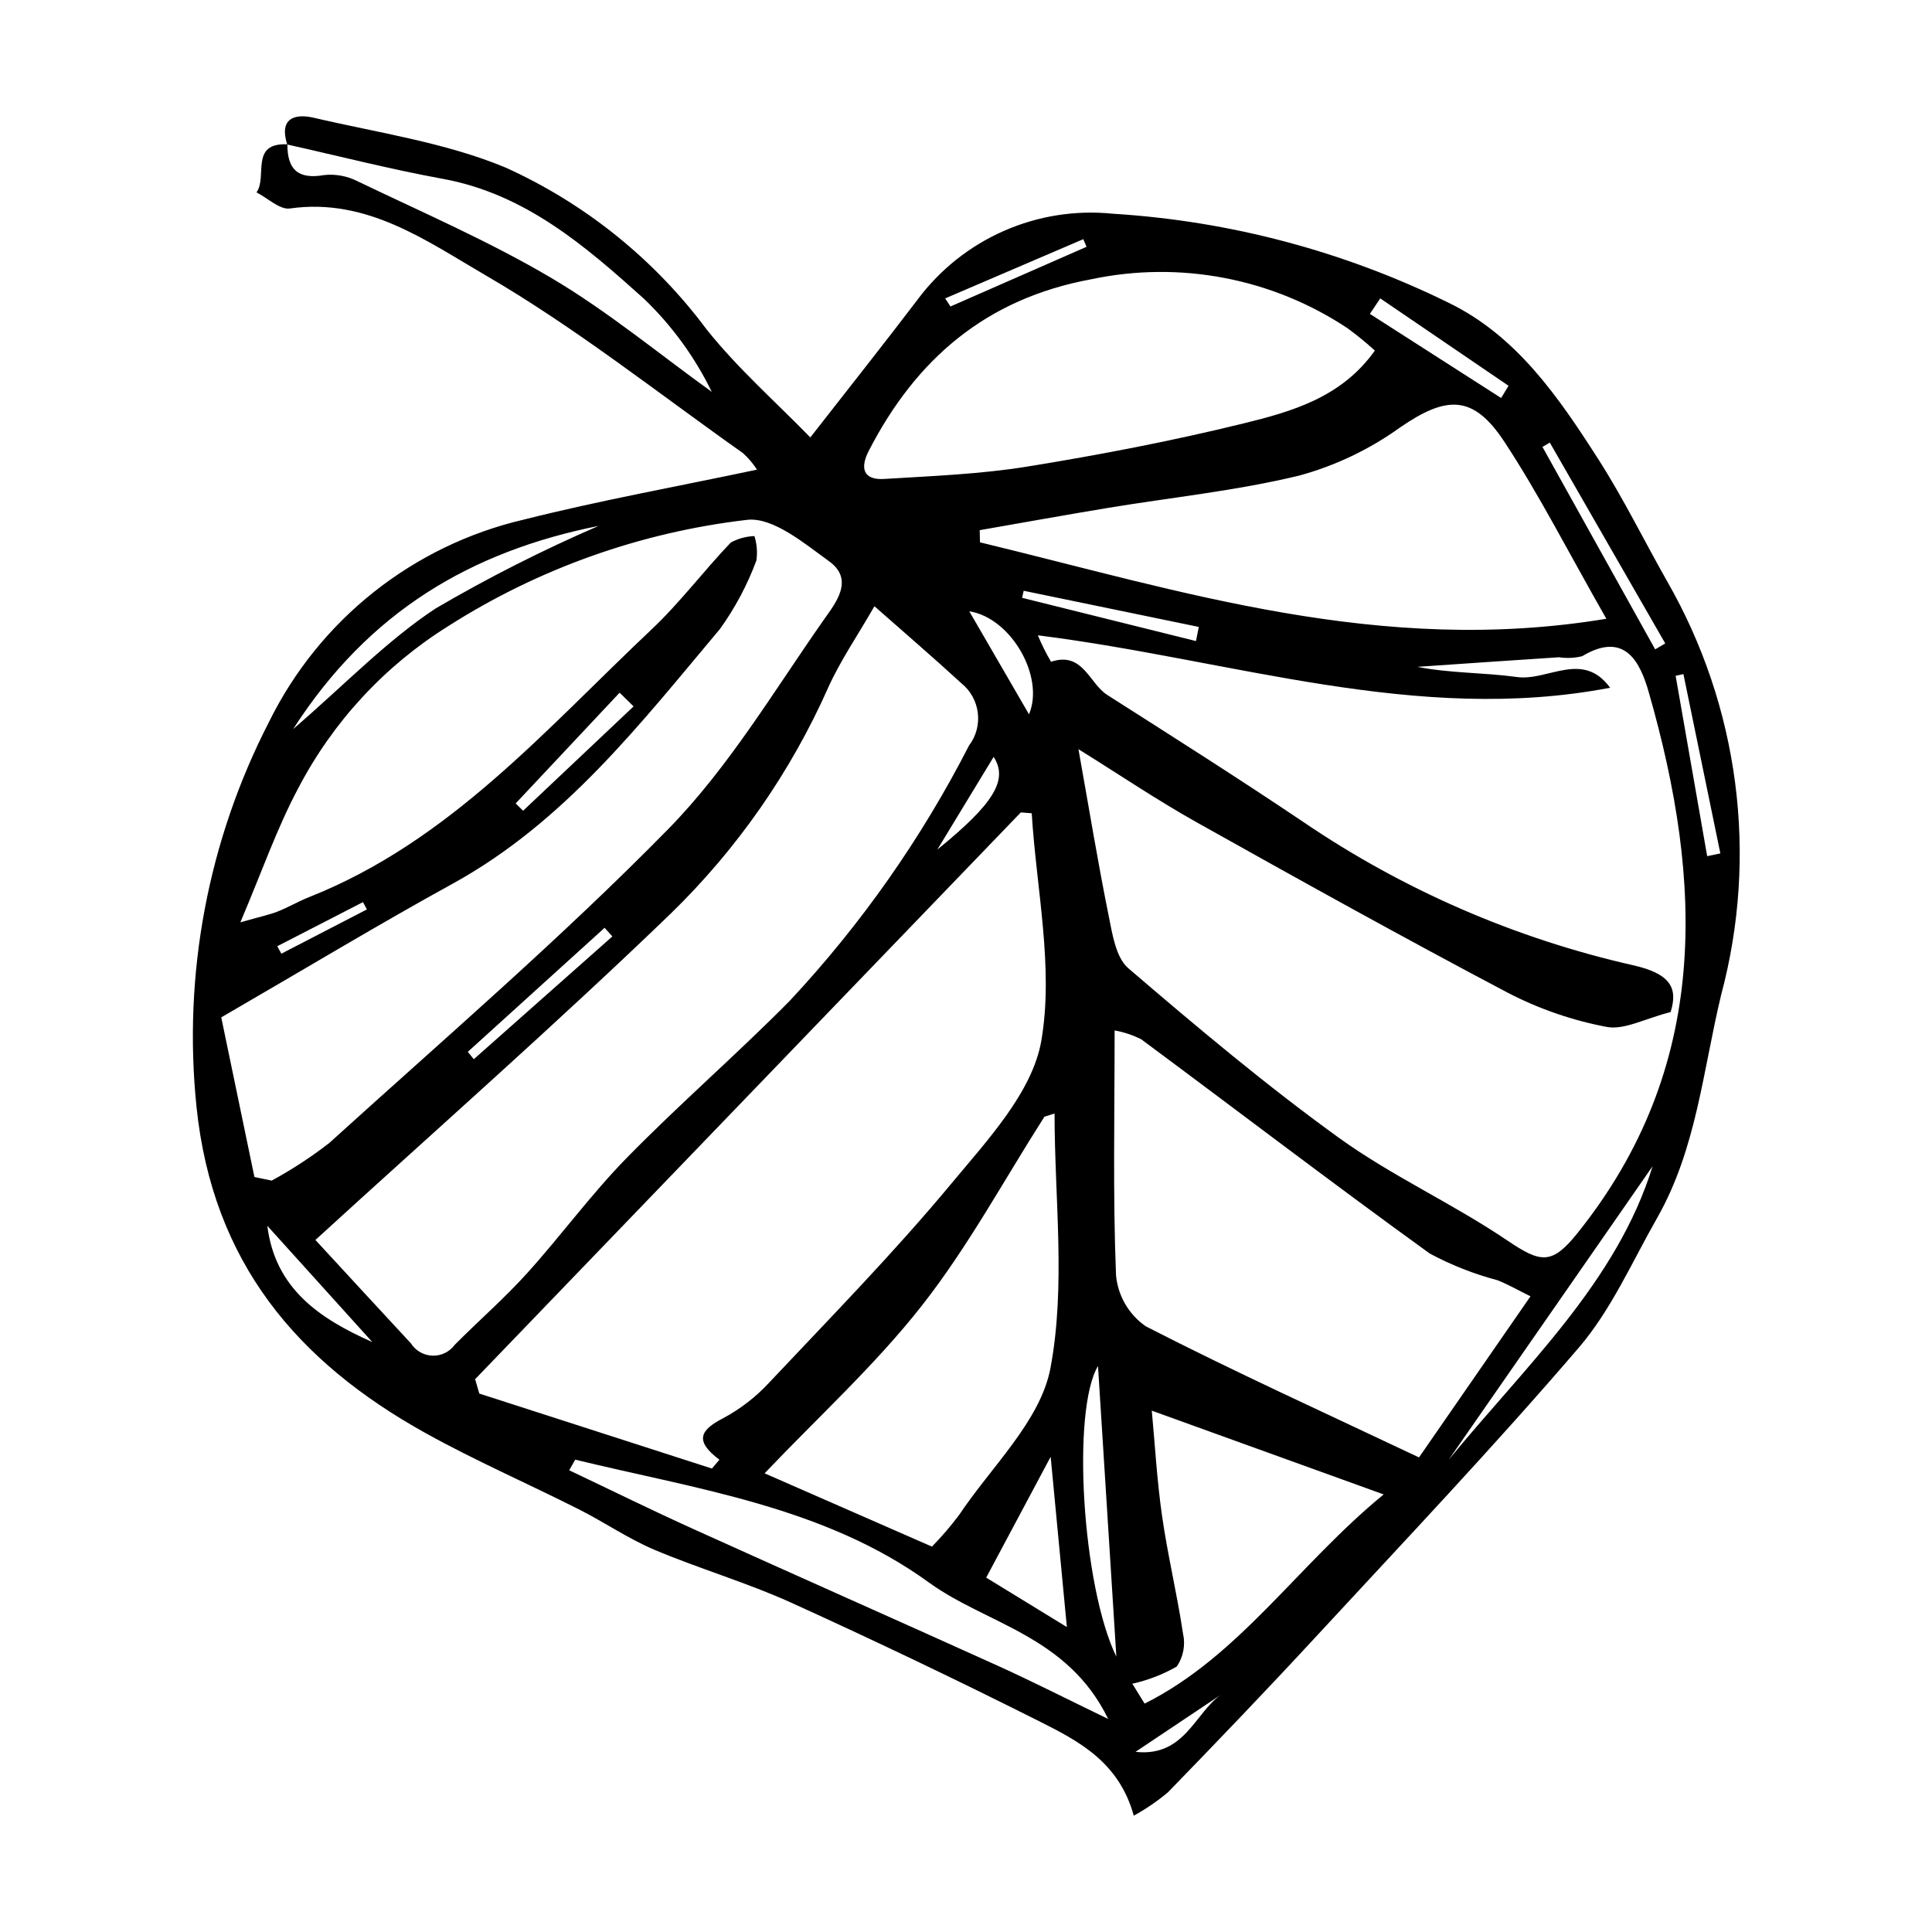
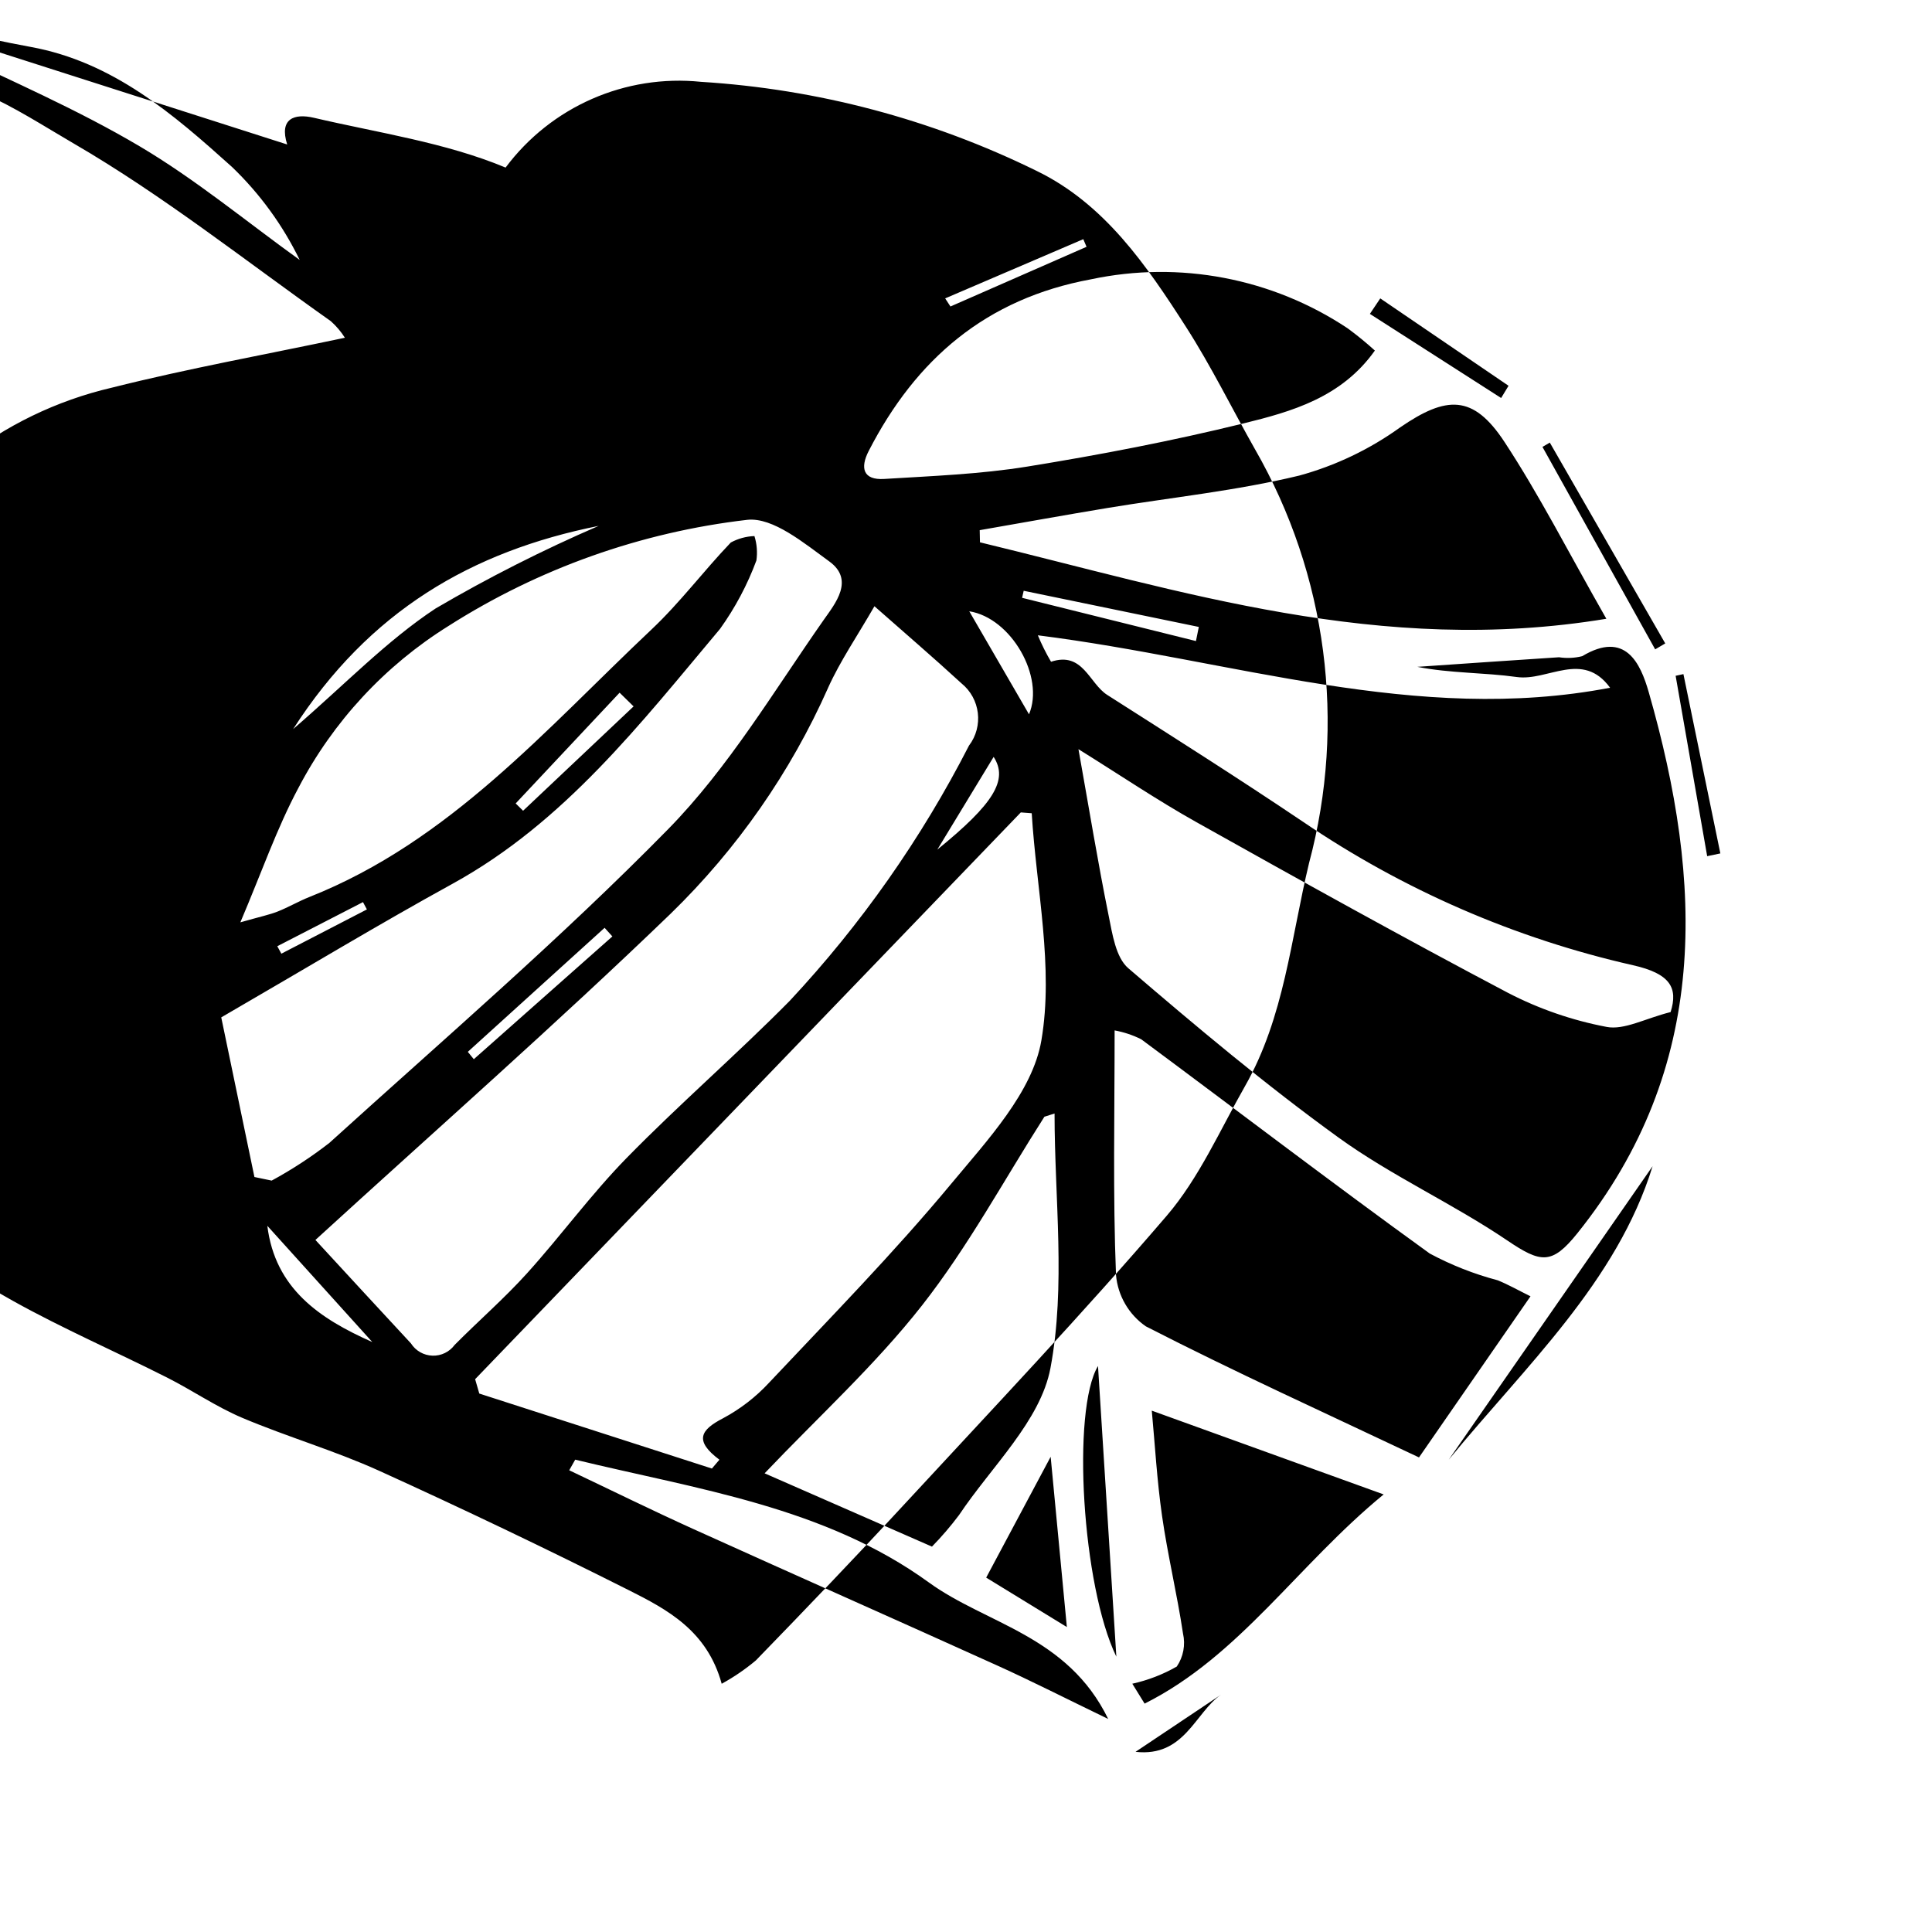
<svg xmlns="http://www.w3.org/2000/svg" fill="#000000" width="800px" height="800px" version="1.1" viewBox="144 144 512 512">
-   <path d="m220.11 182.29c-2.191-6.891 1.91-8.281 7.062-7.078 17.062 3.996 34.812 6.531 50.812 13.195h0.004c21.129 9.562 39.477 24.348 53.32 42.957 8.27 10.359 18.379 19.25 27.434 28.562 10.48-13.445 19.598-24.902 28.449-36.562l-0.004 0.004c12.066-16.16 31.738-24.789 51.801-22.723 30.902 1.914 61.121 9.93 88.906 23.59 18.047 8.746 29.168 25.07 39.637 41.398 6.672 10.41 12.145 21.586 18.25 32.367v-0.004c19.086 33.223 24.242 72.648 14.34 109.66-4.828 20.027-6.539 40.824-16.988 59.16-6.633 11.637-12.156 24.324-20.746 34.34-22.434 26.168-46.195 51.203-69.598 76.535-12.883 13.945-26.027 27.648-39.254 41.27l0.004 0.004c-2.816 2.359-5.856 4.441-9.078 6.207-3.871-14.094-14.418-19.676-24.703-24.844-21.824-10.973-43.867-21.516-66.121-31.621-11.773-5.332-24.305-8.973-36.227-14.008-6.918-2.926-13.215-7.285-19.949-10.684-13.527-6.828-27.469-12.891-40.699-20.242-34.066-18.934-56.406-45.254-60.684-86.438-3.629-35.145 3.043-70.59 19.207-102.01 13.352-27.109 38.164-46.801 67.598-53.645 20.16-5.07 40.664-8.762 61.719-13.219v-0.004c-1.035-1.625-2.289-3.106-3.731-4.391-22.57-15.945-44.355-33.266-68.164-47.098-15.555-9.039-31.484-20.641-51.867-17.719-2.695 0.387-5.894-2.762-8.863-4.269 2.969-4.09-1.875-13.203 8.188-12.734-0.031 6.574 2.731 9.355 9.668 8.16v-0.004c3.055-0.34 6.144 0.223 8.883 1.609 17.281 8.309 34.988 15.949 51.449 25.688 14.887 8.805 28.359 20 42.457 30.141-4.481-9.215-10.559-17.562-17.953-24.656-15.586-14.012-31.512-27.809-53.348-31.797-13.828-2.523-27.48-6.031-41.211-9.098zm198.93 130.07c1 2.414 2.168 4.758 3.496 7.012 8.461-2.809 10.094 5.727 14.879 8.781 17.359 11.074 34.77 22.09 51.848 33.594v-0.004c26.516 18.051 56.188 30.957 87.469 38.047 9.883 2.219 12.027 5.977 9.996 12.418-6.836 1.73-12.305 4.836-16.996 3.93v-0.004c-9.082-1.723-17.867-4.758-26.078-9.008-27.777-14.648-55.23-29.914-82.629-45.266-10.332-5.789-20.18-12.449-31.223-19.32 2.856 15.977 5.16 30.086 7.996 44.086 0.988 4.883 1.895 11.121 5.215 13.969 18.09 15.512 36.387 30.898 55.684 44.848 14.094 10.191 30.254 17.488 44.691 27.254 8.934 6.043 11.863 6.566 18.645-1.887 35.273-43.98 33.363-92.953 18.906-143.36-2.207-7.703-6.184-16.406-17.621-9.566l-0.008 0.008c-2.016 0.504-4.109 0.602-6.16 0.289-12.516 0.824-25.027 1.672-37.539 2.539 8.746 1.727 17.66 1.484 26.375 2.699 8.234 1.145 17.418-7.141 24.707 2.84-51.273 9.84-100.11-7.414-151.65-13.895zm-207.61 143.56 4.57 0.953 0.004-0.004c5.356-2.906 10.469-6.246 15.281-9.984 30.203-27.398 61.211-54.039 89.738-83.102 16.016-16.316 28.039-36.621 41.289-55.527 2.988-4.262 8.242-10.559 1.453-15.477-6.617-4.793-14.895-11.75-21.723-11.02h0.008c-28.191 3.269-55.273 12.891-79.211 28.141-16.84 10.504-30.566 25.32-39.758 42.914-5.711 10.684-9.707 22.285-15.383 35.617 5.418-1.547 7.731-2.012 9.891-2.867 2.879-1.141 5.578-2.731 8.457-3.871 37.16-14.75 62.633-44.496 90.645-70.902 7.527-7.094 13.797-15.508 20.969-23.004l-0.004-0.004c1.934-1.051 4.086-1.641 6.281-1.715 0.652 2.09 0.832 4.301 0.52 6.469-2.387 6.441-5.625 12.535-9.629 18.117-21.098 25.113-41.242 51.246-70.883 67.547-19.465 10.703-38.492 22.195-61.309 35.418 2.391 11.496 5.59 26.898 8.793 42.301zm205.99-96.398-2.894-0.223c-48.199 50.066-96.402 100.13-144.61 150.2 0.367 1.27 0.734 2.539 1.102 3.809l61.645 19.871 1.992-2.34c-6.785-5.07-4.969-7.91 0.934-10.969 4.562-2.438 8.688-5.621 12.203-9.414 16.34-17.355 33.07-34.422 48.281-52.734 9.605-11.562 21.578-24.324 23.906-38.012 3.301-19.352-1.324-40.055-2.562-60.184zm-189.83 113.08c8.918 9.664 17.098 18.57 25.328 27.426h-0.004c1.246 1.949 3.375 3.16 5.688 3.238 2.309 0.078 4.512-0.988 5.887-2.852 6.316-6.371 13.125-12.281 19.133-18.926 9.039-9.996 17.02-20.984 26.43-30.598 14.004-14.309 29.199-27.449 43.273-41.695h-0.004c18.883-20.219 34.859-42.969 47.469-67.598 3.898-5.137 3.016-12.441-1.992-16.504-7.465-6.859-15.168-13.461-23.062-20.434-4.504 7.836-9.039 14.43-12.281 21.609l0.004 0.004c-9.965 22.422-24.121 42.734-41.707 59.844-30.438 29.348-62.227 57.297-94.16 86.484zm292.46 57.629c10.156-14.672 19.699-28.465 29.547-42.695-3.199-1.578-5.875-3.113-8.707-4.25-6.254-1.652-12.293-4.031-17.992-7.086-25.738-18.594-50.977-37.879-76.48-56.793h-0.004c-2.219-1.102-4.586-1.891-7.027-2.336 0 22.32-0.477 43.605 0.367 64.84v-0.004c0.488 5.477 3.379 10.449 7.894 13.582 23.398 12.008 47.371 22.887 72.402 34.742zm49.648-222.25c-10.188-17.871-17.805-32.891-27-46.871-8.293-12.609-15.355-12.289-27.676-3.824-8.07 5.805-17.109 10.121-26.699 12.746-16.652 4.031-33.852 5.781-50.809 8.586-11.309 1.875-22.586 3.918-33.879 5.883l0.066 3.219c53.348 12.891 106.14 30.172 165.99 20.262zm-61.344-71.078c-2.305-2.098-4.723-4.07-7.238-5.914-20.004-13.289-44.52-17.961-68.012-12.965-27.762 5.125-46.359 21.125-58.883 45.48-2.332 4.531-1.484 7.766 4.098 7.422 12.664-0.781 25.426-1.258 37.918-3.277 19.191-3.106 38.344-6.785 57.219-11.418 12.859-3.156 26.055-6.867 34.898-19.328zm-84.887 202.19-2.688 0.852c-10.707 16.766-20.23 34.461-32.457 50.035-12.387 15.785-27.441 29.477-41.691 44.465 14.805 6.484 29.051 12.727 44.348 19.426 2.574-2.633 4.973-5.43 7.184-8.375 8.559-12.828 21.578-24.93 24.219-38.941 4.102-21.781 1.086-44.906 1.086-67.461zm20.609 151.11 3.258 5.273c25.137-12.594 40.57-36.754 63.352-55.438-21.988-7.945-41.965-15.16-61.449-22.199 0.836 8.914 1.367 18.492 2.727 27.953 1.496 10.414 3.984 20.684 5.543 31.094v-0.004c0.691 3.027 0.094 6.203-1.648 8.77-3.676 2.106-7.648 3.637-11.785 4.551zm-147.64-59.379-1.586 2.816c10.945 5.191 21.812 10.551 32.848 15.547 26.871 12.164 53.852 24.09 80.723 36.254 9.035 4.09 17.883 8.602 29.262 14.102-10.797-22.164-32.234-25.086-47.512-36.168-27.676-20.074-61.422-24.699-93.734-32.551zm126-0.762c-6.336 11.875-11.531 21.613-17.086 32.023 7.375 4.519 13.93 8.535 21.379 13.098-1.41-14.809-2.699-28.387-4.293-45.121zm17.41 52.977c-1.594-25.254-3.191-50.508-4.863-77.031-7.019 11.707-4.211 58.324 4.863 77.031zm-218.16-245.82c13.781-11.879 24.793-23.418 37.773-31.98 13.941-8.16 28.367-15.465 43.195-21.875-33.68 6.75-60.844 22.555-80.969 53.855zm360.27 115.84c-17.574 25.301-35.793 51.531-54.016 77.766 20.332-24.824 44.523-47.047 54.016-77.766zm-339.29 46.598c-9.273-10.27-18.547-20.535-27.82-30.805 2.062 16.68 13.91 24.641 27.82 30.805zm339.97-183.57 2.672-1.574c-10.195-17.742-20.395-35.48-30.594-53.223l-1.945 1.148c9.957 17.883 19.914 35.766 29.867 53.648zm-40.82-66.613 1.965-3.242-33.996-23.156c-0.918 1.367-1.836 2.734-2.75 4.106 11.598 7.43 23.191 14.863 34.785 22.293zm-273.84 173.27 1.586 1.957c12.242-10.848 24.48-21.691 36.723-32.539l-2.059-2.285c-12.086 10.957-24.168 21.91-36.25 32.867zm132.89-116.75c5.312 9.16 10.641 18.352 15.828 27.301 4.199-9.855-4.664-25.531-15.828-27.301zm60.074 7.891c0.254-1.246 0.504-2.496 0.758-3.742-15.469-3.195-30.941-6.387-46.41-9.582l-0.422 1.867c15.359 3.816 30.715 7.637 46.074 11.457zm135.48 57.008 3.492-0.73c-3.262-15.84-6.527-31.68-9.789-47.52l-2.062 0.449c2.789 15.934 5.574 31.867 8.359 47.801zm-315.76-13.977 1.965 1.941 29.285-27.656-3.707-3.633zm113.82-133.84 1.402 2.144 36.066-15.816-0.863-2.023c-12.203 5.234-24.402 10.465-36.605 15.695zm-2.082 146.08c14.91-12.113 18.883-18.473 14.926-24.574-4.977 8.199-9.828 16.184-14.926 24.574zm75.195 223.94-22.664 15.156c12.98 1.457 15.766-10.375 22.664-15.156zm-226.36-208.09-1.039-1.938c-7.57 3.894-15.137 7.793-22.707 11.688l1.074 1.977c7.555-3.91 15.113-7.82 22.672-11.727z" />
+   <path d="m220.11 182.29c-2.191-6.891 1.91-8.281 7.062-7.078 17.062 3.996 34.812 6.531 50.812 13.195h0.004l-0.004 0.004c12.066-16.16 31.738-24.789 51.801-22.723 30.902 1.914 61.121 9.93 88.906 23.59 18.047 8.746 29.168 25.07 39.637 41.398 6.672 10.41 12.145 21.586 18.25 32.367v-0.004c19.086 33.223 24.242 72.648 14.34 109.66-4.828 20.027-6.539 40.824-16.988 59.16-6.633 11.637-12.156 24.324-20.746 34.34-22.434 26.168-46.195 51.203-69.598 76.535-12.883 13.945-26.027 27.648-39.254 41.27l0.004 0.004c-2.816 2.359-5.856 4.441-9.078 6.207-3.871-14.094-14.418-19.676-24.703-24.844-21.824-10.973-43.867-21.516-66.121-31.621-11.773-5.332-24.305-8.973-36.227-14.008-6.918-2.926-13.215-7.285-19.949-10.684-13.527-6.828-27.469-12.891-40.699-20.242-34.066-18.934-56.406-45.254-60.684-86.438-3.629-35.145 3.043-70.59 19.207-102.01 13.352-27.109 38.164-46.801 67.598-53.645 20.16-5.07 40.664-8.762 61.719-13.219v-0.004c-1.035-1.625-2.289-3.106-3.731-4.391-22.57-15.945-44.355-33.266-68.164-47.098-15.555-9.039-31.484-20.641-51.867-17.719-2.695 0.387-5.894-2.762-8.863-4.269 2.969-4.09-1.875-13.203 8.188-12.734-0.031 6.574 2.731 9.355 9.668 8.16v-0.004c3.055-0.34 6.144 0.223 8.883 1.609 17.281 8.309 34.988 15.949 51.449 25.688 14.887 8.805 28.359 20 42.457 30.141-4.481-9.215-10.559-17.562-17.953-24.656-15.586-14.012-31.512-27.809-53.348-31.797-13.828-2.523-27.48-6.031-41.211-9.098zm198.93 130.07c1 2.414 2.168 4.758 3.496 7.012 8.461-2.809 10.094 5.727 14.879 8.781 17.359 11.074 34.77 22.09 51.848 33.594v-0.004c26.516 18.051 56.188 30.957 87.469 38.047 9.883 2.219 12.027 5.977 9.996 12.418-6.836 1.73-12.305 4.836-16.996 3.93v-0.004c-9.082-1.723-17.867-4.758-26.078-9.008-27.777-14.648-55.23-29.914-82.629-45.266-10.332-5.789-20.18-12.449-31.223-19.32 2.856 15.977 5.16 30.086 7.996 44.086 0.988 4.883 1.895 11.121 5.215 13.969 18.09 15.512 36.387 30.898 55.684 44.848 14.094 10.191 30.254 17.488 44.691 27.254 8.934 6.043 11.863 6.566 18.645-1.887 35.273-43.98 33.363-92.953 18.906-143.36-2.207-7.703-6.184-16.406-17.621-9.566l-0.008 0.008c-2.016 0.504-4.109 0.602-6.16 0.289-12.516 0.824-25.027 1.672-37.539 2.539 8.746 1.727 17.66 1.484 26.375 2.699 8.234 1.145 17.418-7.141 24.707 2.84-51.273 9.84-100.11-7.414-151.65-13.895zm-207.61 143.56 4.57 0.953 0.004-0.004c5.356-2.906 10.469-6.246 15.281-9.984 30.203-27.398 61.211-54.039 89.738-83.102 16.016-16.316 28.039-36.621 41.289-55.527 2.988-4.262 8.242-10.559 1.453-15.477-6.617-4.793-14.895-11.75-21.723-11.02h0.008c-28.191 3.269-55.273 12.891-79.211 28.141-16.84 10.504-30.566 25.32-39.758 42.914-5.711 10.684-9.707 22.285-15.383 35.617 5.418-1.547 7.731-2.012 9.891-2.867 2.879-1.141 5.578-2.731 8.457-3.871 37.16-14.75 62.633-44.496 90.645-70.902 7.527-7.094 13.797-15.508 20.969-23.004l-0.004-0.004c1.934-1.051 4.086-1.641 6.281-1.715 0.652 2.09 0.832 4.301 0.52 6.469-2.387 6.441-5.625 12.535-9.629 18.117-21.098 25.113-41.242 51.246-70.883 67.547-19.465 10.703-38.492 22.195-61.309 35.418 2.391 11.496 5.59 26.898 8.793 42.301zm205.99-96.398-2.894-0.223c-48.199 50.066-96.402 100.13-144.61 150.2 0.367 1.27 0.734 2.539 1.102 3.809l61.645 19.871 1.992-2.34c-6.785-5.07-4.969-7.91 0.934-10.969 4.562-2.438 8.688-5.621 12.203-9.414 16.34-17.355 33.07-34.422 48.281-52.734 9.605-11.562 21.578-24.324 23.906-38.012 3.301-19.352-1.324-40.055-2.562-60.184zm-189.83 113.08c8.918 9.664 17.098 18.57 25.328 27.426h-0.004c1.246 1.949 3.375 3.16 5.688 3.238 2.309 0.078 4.512-0.988 5.887-2.852 6.316-6.371 13.125-12.281 19.133-18.926 9.039-9.996 17.02-20.984 26.43-30.598 14.004-14.309 29.199-27.449 43.273-41.695h-0.004c18.883-20.219 34.859-42.969 47.469-67.598 3.898-5.137 3.016-12.441-1.992-16.504-7.465-6.859-15.168-13.461-23.062-20.434-4.504 7.836-9.039 14.43-12.281 21.609l0.004 0.004c-9.965 22.422-24.121 42.734-41.707 59.844-30.438 29.348-62.227 57.297-94.16 86.484zm292.46 57.629c10.156-14.672 19.699-28.465 29.547-42.695-3.199-1.578-5.875-3.113-8.707-4.25-6.254-1.652-12.293-4.031-17.992-7.086-25.738-18.594-50.977-37.879-76.48-56.793h-0.004c-2.219-1.102-4.586-1.891-7.027-2.336 0 22.32-0.477 43.605 0.367 64.84v-0.004c0.488 5.477 3.379 10.449 7.894 13.582 23.398 12.008 47.371 22.887 72.402 34.742zm49.648-222.25c-10.188-17.871-17.805-32.891-27-46.871-8.293-12.609-15.355-12.289-27.676-3.824-8.07 5.805-17.109 10.121-26.699 12.746-16.652 4.031-33.852 5.781-50.809 8.586-11.309 1.875-22.586 3.918-33.879 5.883l0.066 3.219c53.348 12.891 106.14 30.172 165.99 20.262zm-61.344-71.078c-2.305-2.098-4.723-4.07-7.238-5.914-20.004-13.289-44.52-17.961-68.012-12.965-27.762 5.125-46.359 21.125-58.883 45.48-2.332 4.531-1.484 7.766 4.098 7.422 12.664-0.781 25.426-1.258 37.918-3.277 19.191-3.106 38.344-6.785 57.219-11.418 12.859-3.156 26.055-6.867 34.898-19.328zm-84.887 202.19-2.688 0.852c-10.707 16.766-20.23 34.461-32.457 50.035-12.387 15.785-27.441 29.477-41.691 44.465 14.805 6.484 29.051 12.727 44.348 19.426 2.574-2.633 4.973-5.43 7.184-8.375 8.559-12.828 21.578-24.93 24.219-38.941 4.102-21.781 1.086-44.906 1.086-67.461zm20.609 151.11 3.258 5.273c25.137-12.594 40.57-36.754 63.352-55.438-21.988-7.945-41.965-15.16-61.449-22.199 0.836 8.914 1.367 18.492 2.727 27.953 1.496 10.414 3.984 20.684 5.543 31.094v-0.004c0.691 3.027 0.094 6.203-1.648 8.77-3.676 2.106-7.648 3.637-11.785 4.551zm-147.64-59.379-1.586 2.816c10.945 5.191 21.812 10.551 32.848 15.547 26.871 12.164 53.852 24.09 80.723 36.254 9.035 4.09 17.883 8.602 29.262 14.102-10.797-22.164-32.234-25.086-47.512-36.168-27.676-20.074-61.422-24.699-93.734-32.551zm126-0.762c-6.336 11.875-11.531 21.613-17.086 32.023 7.375 4.519 13.93 8.535 21.379 13.098-1.41-14.809-2.699-28.387-4.293-45.121zm17.41 52.977c-1.594-25.254-3.191-50.508-4.863-77.031-7.019 11.707-4.211 58.324 4.863 77.031zm-218.16-245.82c13.781-11.879 24.793-23.418 37.773-31.98 13.941-8.16 28.367-15.465 43.195-21.875-33.68 6.75-60.844 22.555-80.969 53.855zm360.27 115.84c-17.574 25.301-35.793 51.531-54.016 77.766 20.332-24.824 44.523-47.047 54.016-77.766zm-339.29 46.598c-9.273-10.27-18.547-20.535-27.82-30.805 2.062 16.68 13.91 24.641 27.82 30.805zm339.97-183.57 2.672-1.574c-10.195-17.742-20.395-35.48-30.594-53.223l-1.945 1.148c9.957 17.883 19.914 35.766 29.867 53.648zm-40.82-66.613 1.965-3.242-33.996-23.156c-0.918 1.367-1.836 2.734-2.75 4.106 11.598 7.43 23.191 14.863 34.785 22.293zm-273.84 173.27 1.586 1.957c12.242-10.848 24.48-21.691 36.723-32.539l-2.059-2.285c-12.086 10.957-24.168 21.91-36.25 32.867zm132.89-116.75c5.312 9.16 10.641 18.352 15.828 27.301 4.199-9.855-4.664-25.531-15.828-27.301zm60.074 7.891c0.254-1.246 0.504-2.496 0.758-3.742-15.469-3.195-30.941-6.387-46.41-9.582l-0.422 1.867c15.359 3.816 30.715 7.637 46.074 11.457zm135.48 57.008 3.492-0.73c-3.262-15.84-6.527-31.68-9.789-47.52l-2.062 0.449c2.789 15.934 5.574 31.867 8.359 47.801zm-315.76-13.977 1.965 1.941 29.285-27.656-3.707-3.633zm113.82-133.84 1.402 2.144 36.066-15.816-0.863-2.023c-12.203 5.234-24.402 10.465-36.605 15.695zm-2.082 146.08c14.91-12.113 18.883-18.473 14.926-24.574-4.977 8.199-9.828 16.184-14.926 24.574zm75.195 223.94-22.664 15.156c12.98 1.457 15.766-10.375 22.664-15.156zm-226.36-208.09-1.039-1.938c-7.57 3.894-15.137 7.793-22.707 11.688l1.074 1.977c7.555-3.91 15.113-7.82 22.672-11.727z" />
</svg>